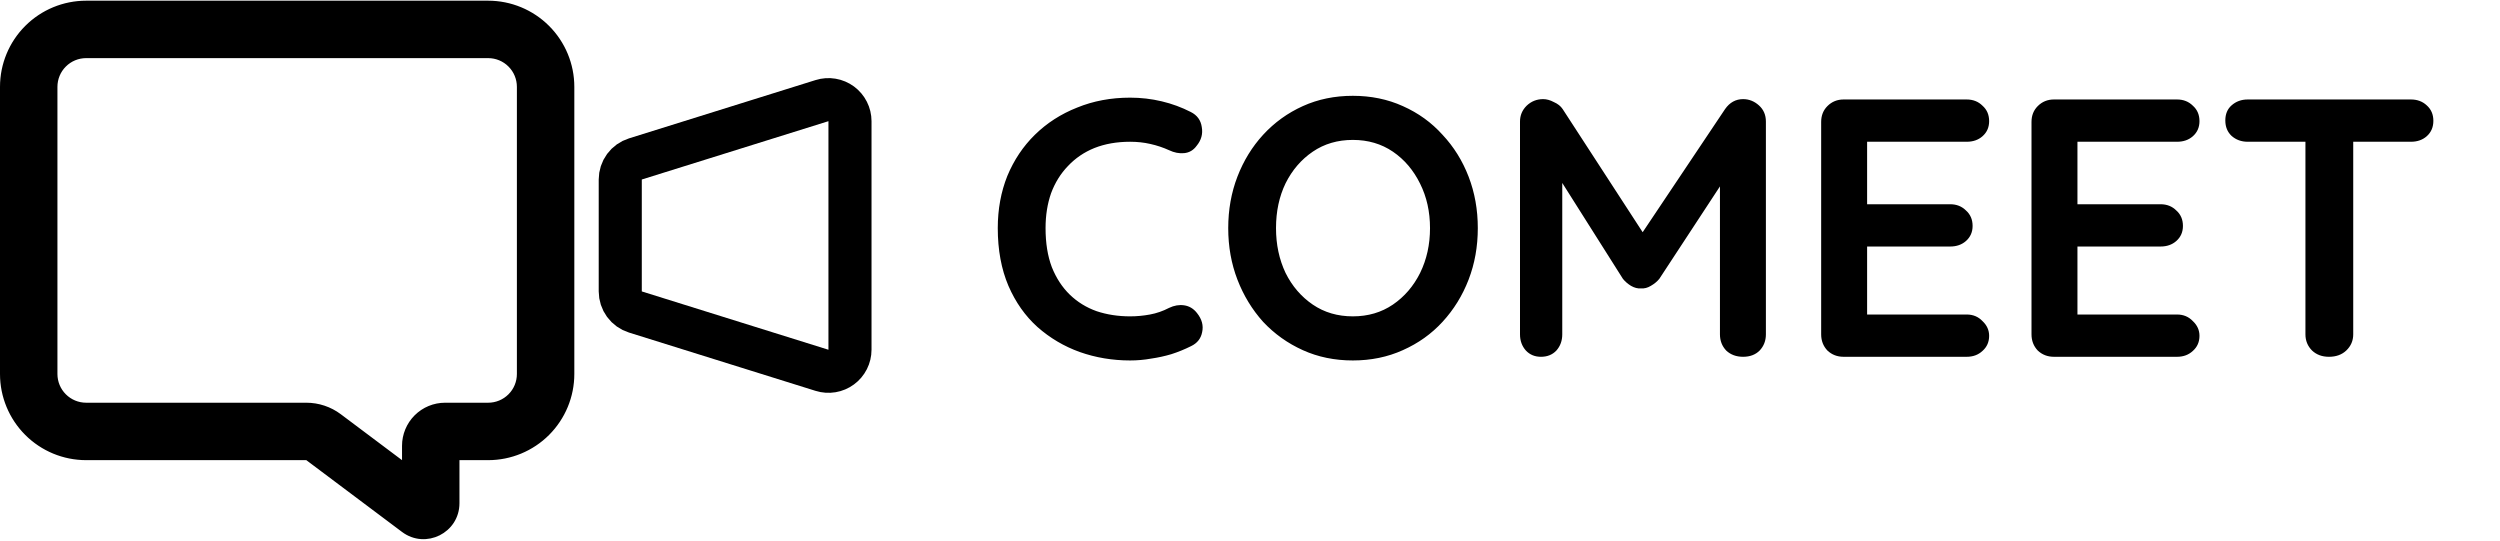
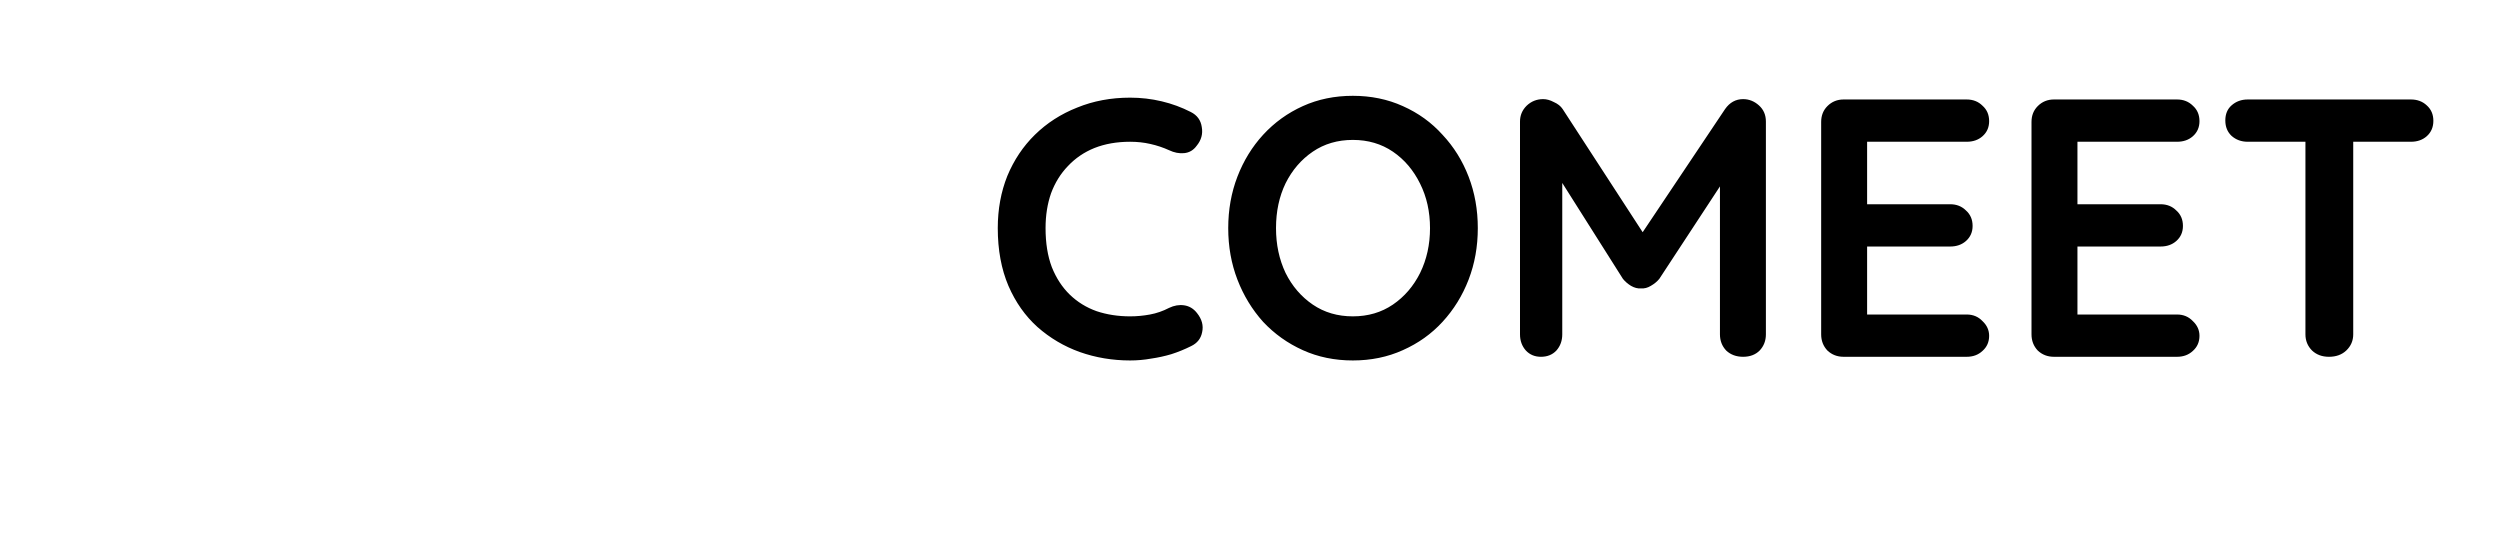
<svg xmlns="http://www.w3.org/2000/svg" width="148" height="32" viewBox="0 0 148 32" fill="none">
-   <path d="M18.134 27.071H18.191L18.236 27.105L23.902 31.355C25.191 32.322 27.03 31.402 27.03 29.791V27.241V27.071H27.2H28.9C30.207 27.071 31.461 26.552 32.386 25.627C33.31 24.702 33.83 23.448 33.83 22.141V5.141C33.83 3.833 33.31 2.579 32.386 1.655C31.461 0.73 30.207 0.211 28.9 0.211H5.1C3.792 0.211 2.538 0.73 1.614 1.655C0.689 2.579 0.17 3.833 0.17 5.141V22.141C0.17 23.448 0.689 24.702 1.614 25.627C2.538 26.552 3.792 27.071 5.1 27.071H18.134ZM23.97 27.241V27.581L23.698 27.377L20.072 24.657C19.513 24.238 18.833 24.011 18.134 24.011H5.1C4.604 24.011 4.128 23.814 3.778 23.463C3.427 23.113 3.23 22.637 3.23 22.141V5.141C3.23 4.645 3.427 4.169 3.778 3.819C4.128 3.468 4.604 3.271 5.1 3.271H28.9C29.396 3.271 29.872 3.468 30.222 3.819C30.573 4.169 30.77 4.645 30.77 5.141V22.141C30.77 22.637 30.573 23.113 30.222 23.463C29.872 23.814 29.396 24.011 28.9 24.011H26.35C25.719 24.011 25.113 24.262 24.667 24.708C24.221 25.154 23.97 25.76 23.97 26.391V27.241Z" fill="black" stroke="black" stroke-width="0.34" />
-   <path d="M36.719 10.627V17.252C36.719 17.523 36.806 17.788 36.966 18.007C37.127 18.226 37.354 18.388 37.613 18.469L48.663 21.922C48.854 21.982 49.056 21.996 49.254 21.963C49.451 21.93 49.638 21.851 49.799 21.732C49.96 21.614 50.091 21.459 50.181 21.281C50.272 21.102 50.319 20.905 50.319 20.705V7.174C50.319 6.974 50.272 6.776 50.181 6.598C50.091 6.419 49.96 6.265 49.799 6.146C49.638 6.028 49.451 5.949 49.254 5.916C49.056 5.883 48.854 5.897 48.663 5.957L37.613 9.41C37.354 9.491 37.127 9.653 36.966 9.871C36.806 10.09 36.719 10.355 36.719 10.627Z" stroke="black" stroke-width="2.55" />
  <path d="M70.492 6.629C70.87 6.818 71.087 7.115 71.145 7.521C71.218 7.928 71.116 8.298 70.841 8.631C70.652 8.892 70.405 9.037 70.101 9.066C69.81 9.095 69.513 9.037 69.209 8.892C68.86 8.733 68.49 8.609 68.099 8.522C67.721 8.435 67.323 8.392 66.902 8.392C66.119 8.392 65.415 8.515 64.791 8.762C64.182 9.008 63.66 9.364 63.224 9.828C62.789 10.278 62.456 10.815 62.224 11.438C62.006 12.062 61.897 12.751 61.897 13.505C61.897 14.39 62.02 15.159 62.267 15.812C62.528 16.465 62.884 17.009 63.333 17.444C63.783 17.879 64.312 18.206 64.922 18.423C65.531 18.626 66.191 18.728 66.902 18.728C67.294 18.728 67.685 18.692 68.077 18.619C68.469 18.547 68.846 18.416 69.209 18.227C69.513 18.082 69.81 18.032 70.101 18.075C70.405 18.119 70.659 18.271 70.862 18.532C71.153 18.895 71.254 19.272 71.167 19.664C71.094 20.041 70.877 20.316 70.514 20.49C70.137 20.679 69.745 20.839 69.339 20.969C68.947 21.085 68.548 21.172 68.142 21.23C67.736 21.303 67.323 21.339 66.902 21.339C65.858 21.339 64.864 21.172 63.921 20.839C62.992 20.505 62.158 20.012 61.418 19.359C60.693 18.706 60.12 17.894 59.699 16.922C59.279 15.935 59.068 14.797 59.068 13.505C59.068 12.388 59.257 11.358 59.634 10.416C60.026 9.473 60.57 8.66 61.266 7.978C61.977 7.282 62.811 6.745 63.769 6.368C64.726 5.977 65.77 5.781 66.902 5.781C67.54 5.781 68.164 5.853 68.773 5.998C69.383 6.143 69.956 6.354 70.492 6.629ZM87.486 13.505C87.486 14.594 87.305 15.609 86.942 16.552C86.579 17.495 86.064 18.329 85.397 19.054C84.745 19.765 83.961 20.324 83.047 20.73C82.148 21.136 81.161 21.339 80.088 21.339C79.014 21.339 78.027 21.136 77.129 20.73C76.229 20.324 75.445 19.765 74.778 19.054C74.126 18.329 73.618 17.495 73.255 16.552C72.892 15.609 72.711 14.594 72.711 13.505C72.711 12.418 72.892 11.402 73.255 10.459C73.618 9.516 74.126 8.689 74.778 7.978C75.445 7.253 76.229 6.687 77.129 6.281C78.027 5.875 79.014 5.672 80.088 5.672C81.161 5.672 82.148 5.875 83.047 6.281C83.961 6.687 84.745 7.253 85.397 7.978C86.064 8.689 86.579 9.516 86.942 10.459C87.305 11.402 87.486 12.418 87.486 13.505ZM84.657 13.505C84.657 12.534 84.462 11.656 84.07 10.873C83.678 10.075 83.141 9.444 82.46 8.979C81.778 8.515 80.987 8.283 80.088 8.283C79.188 8.283 78.397 8.515 77.716 8.979C77.034 9.444 76.497 10.067 76.106 10.851C75.728 11.634 75.54 12.519 75.54 13.505C75.54 14.477 75.728 15.362 76.106 16.16C76.497 16.944 77.034 17.567 77.716 18.032C78.397 18.496 79.188 18.728 80.088 18.728C80.987 18.728 81.778 18.496 82.46 18.032C83.141 17.567 83.678 16.944 84.07 16.16C84.462 15.362 84.657 14.477 84.657 13.505ZM91.355 5.868C91.557 5.868 91.768 5.926 91.986 6.042C92.218 6.143 92.392 6.281 92.508 6.455L97.796 14.594L96.708 14.55L102.126 6.455C102.401 6.064 102.757 5.868 103.192 5.868C103.54 5.868 103.852 5.991 104.128 6.238C104.403 6.484 104.541 6.803 104.541 7.195V19.794C104.541 20.171 104.418 20.49 104.171 20.752C103.925 20.998 103.598 21.122 103.192 21.122C102.786 21.122 102.452 20.998 102.191 20.752C101.944 20.49 101.821 20.171 101.821 19.794V9.545L102.67 9.741L98.231 16.508C98.1 16.668 97.933 16.806 97.73 16.922C97.541 17.038 97.346 17.089 97.143 17.074C96.954 17.089 96.758 17.038 96.555 16.922C96.366 16.806 96.207 16.668 96.077 16.508L91.921 9.937L92.486 8.784V19.794C92.486 20.171 92.37 20.49 92.138 20.752C91.906 20.998 91.601 21.122 91.224 21.122C90.861 21.122 90.564 20.998 90.332 20.752C90.1 20.49 89.984 20.171 89.984 19.794V7.195C89.984 6.832 90.114 6.521 90.376 6.259C90.651 5.998 90.977 5.868 91.355 5.868ZM109.14 5.889H116.43C116.806 5.889 117.119 6.013 117.365 6.259C117.627 6.491 117.757 6.796 117.757 7.173C117.757 7.536 117.627 7.833 117.365 8.065C117.119 8.283 116.806 8.392 116.43 8.392H110.337L110.533 8.022V12.265L110.359 12.091H115.451C115.827 12.091 116.139 12.214 116.386 12.461C116.647 12.693 116.778 12.998 116.778 13.375C116.778 13.738 116.647 14.035 116.386 14.267C116.139 14.485 115.827 14.594 115.451 14.594H110.424L110.533 14.419V18.815L110.359 18.619H116.43C116.806 18.619 117.119 18.75 117.365 19.011C117.627 19.257 117.757 19.547 117.757 19.881C117.757 20.244 117.627 20.541 117.365 20.773C117.119 21.005 116.806 21.122 116.43 21.122H109.14C108.763 21.122 108.444 20.998 108.183 20.752C107.936 20.49 107.813 20.171 107.813 19.794V7.217C107.813 6.84 107.936 6.528 108.183 6.281C108.444 6.02 108.763 5.889 109.14 5.889ZM121.592 5.889H128.882C129.259 5.889 129.571 6.013 129.818 6.259C130.079 6.491 130.209 6.796 130.209 7.173C130.209 7.536 130.079 7.833 129.818 8.065C129.571 8.283 129.259 8.392 128.882 8.392H122.789L122.985 8.022V12.265L122.811 12.091H127.903C128.28 12.091 128.592 12.214 128.838 12.461C129.1 12.693 129.23 12.998 129.23 13.375C129.23 13.738 129.1 14.035 128.838 14.267C128.592 14.485 128.28 14.594 127.903 14.594H122.876L122.985 14.419V18.815L122.811 18.619H128.882C129.259 18.619 129.571 18.75 129.818 19.011C130.079 19.257 130.209 19.547 130.209 19.881C130.209 20.244 130.079 20.541 129.818 20.773C129.571 21.005 129.259 21.122 128.882 21.122H121.592C121.215 21.122 120.896 20.998 120.635 20.752C120.388 20.49 120.265 20.171 120.265 19.794V7.217C120.265 6.84 120.388 6.528 120.635 6.281C120.896 6.02 121.215 5.889 121.592 5.889ZM137.875 21.122C137.468 21.122 137.135 20.998 136.874 20.752C136.613 20.49 136.482 20.171 136.482 19.794V7.173H139.311V19.794C139.311 20.171 139.173 20.49 138.898 20.752C138.637 20.998 138.295 21.122 137.875 21.122ZM133.066 8.392C132.689 8.392 132.37 8.276 132.109 8.044C131.862 7.812 131.739 7.507 131.739 7.13C131.739 6.753 131.862 6.455 132.109 6.238C132.37 6.006 132.689 5.889 133.066 5.889H142.727C143.104 5.889 143.416 6.006 143.663 6.238C143.924 6.47 144.055 6.774 144.055 7.152C144.055 7.529 143.924 7.833 143.663 8.065C143.416 8.283 143.104 8.392 142.727 8.392H133.066Z" fill="black" />
</svg>